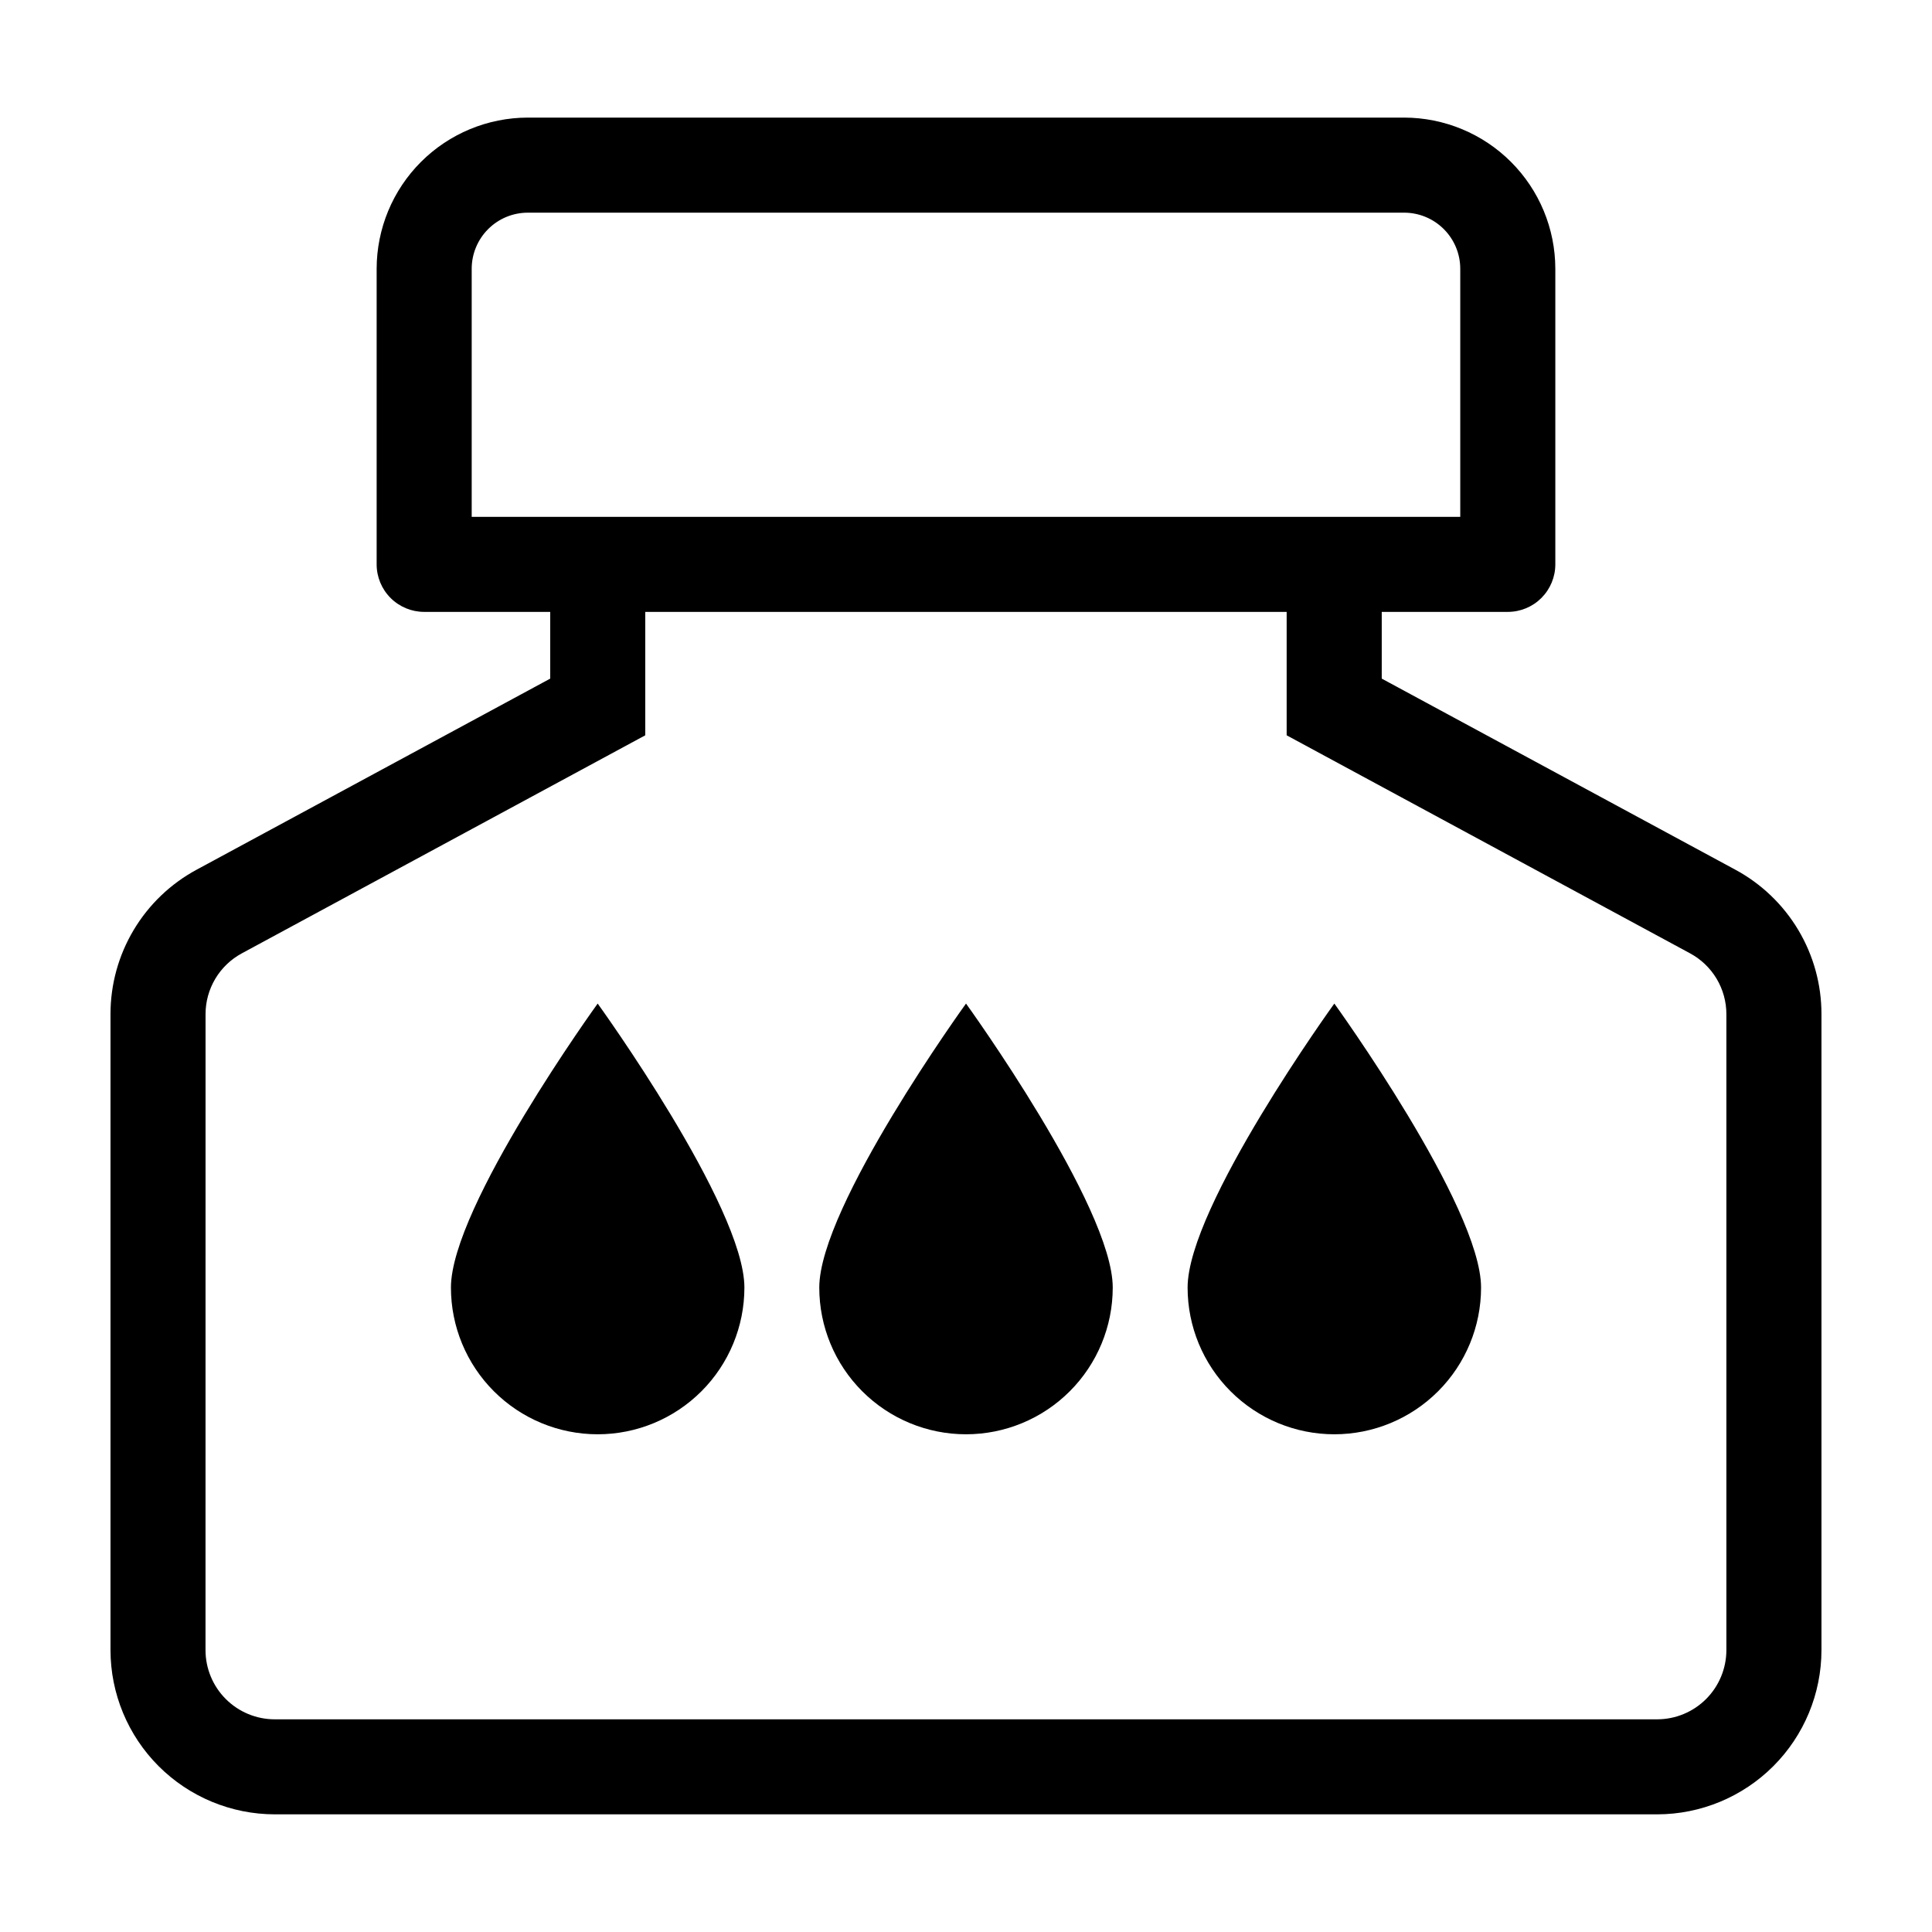
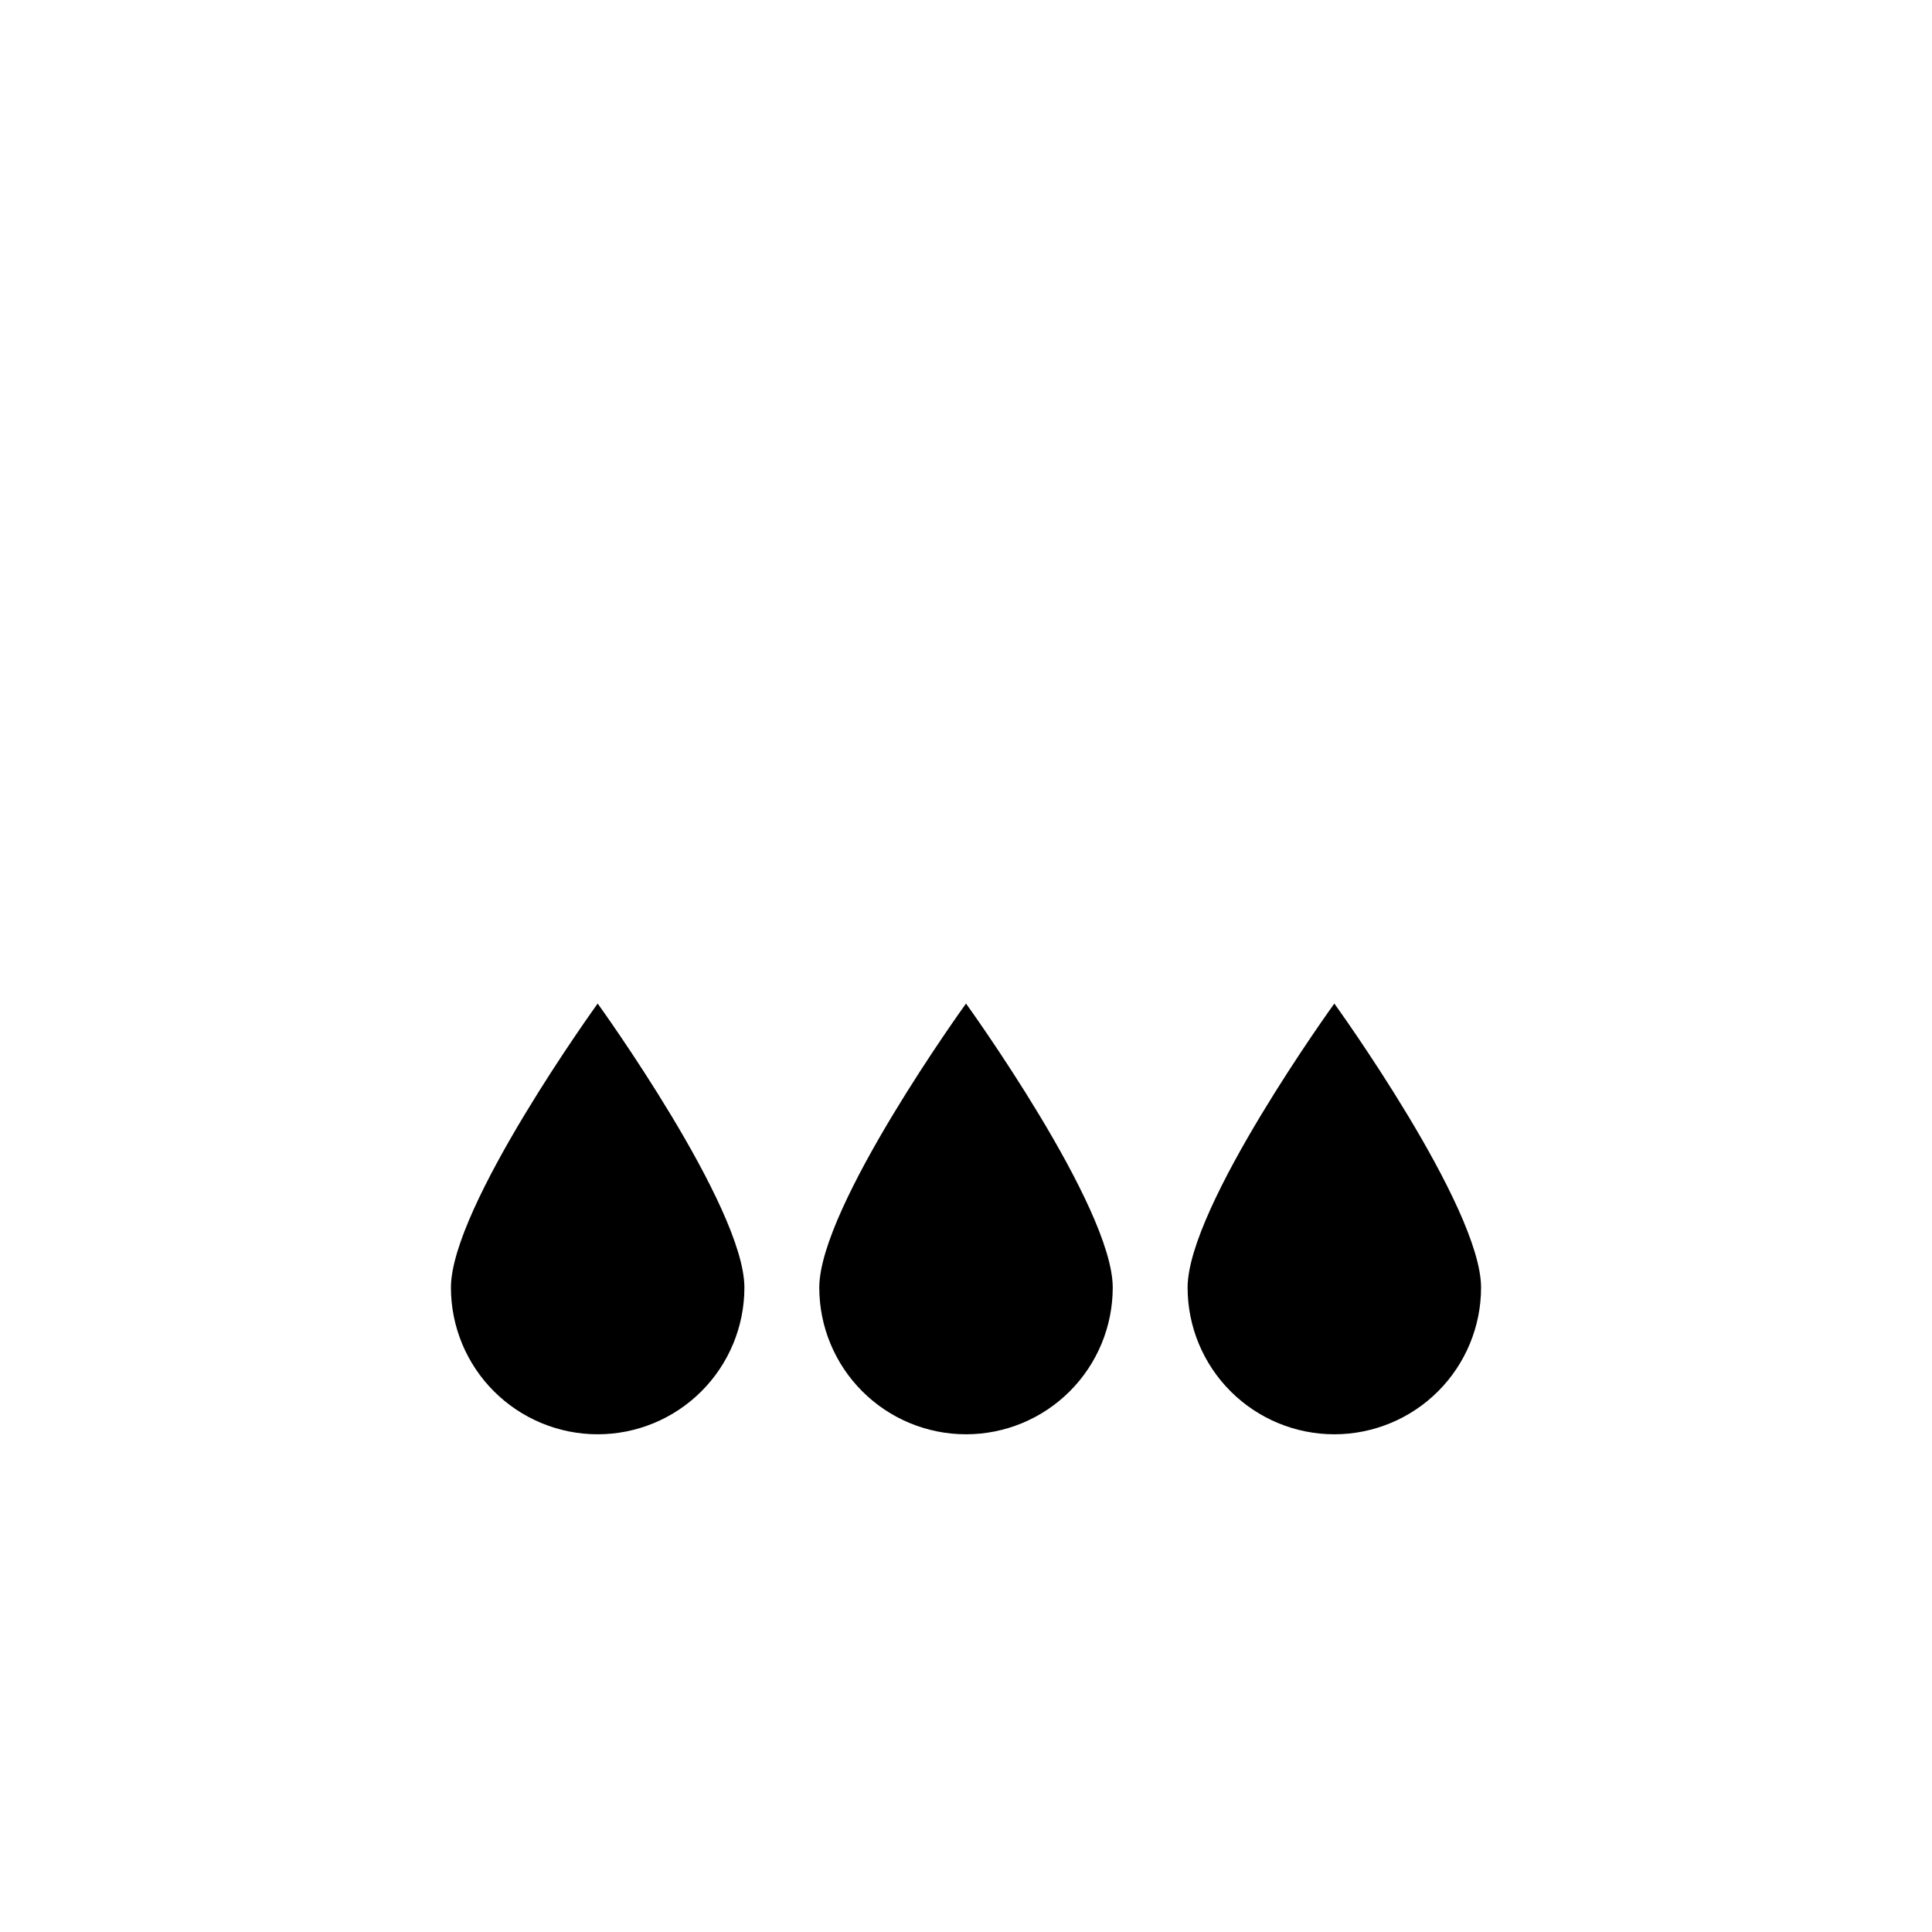
<svg xmlns="http://www.w3.org/2000/svg" fill="#000000" width="800px" height="800px" version="1.1" viewBox="144 144 512 512">
  <g>
    <path d="m302.39 524.1c10.312 0 20.199-4.098 27.492-11.391 7.293-7.289 11.391-17.18 11.391-27.492 0-21.477-38.883-75.262-38.883-75.262 0-0.004-38.887 53.785-38.887 75.262 0 10.312 4.098 20.203 11.391 27.492 7.293 7.293 17.184 11.391 27.496 11.391z" />
    <path d="m400 524.1c10.312 0 20.203-4.098 27.496-11.391 7.293-7.289 11.391-17.18 11.391-27.492 0-21.477-38.883-75.262-38.883-75.262-0.004-0.004-38.887 53.785-38.887 75.262 0 10.312 4.098 20.203 11.391 27.492 7.293 7.293 17.18 11.391 27.492 11.391z" />
    <path d="m497.61 524.1c10.312 0 20.203-4.098 27.496-11.391 7.293-7.289 11.391-17.18 11.391-27.492 0-21.477-38.883-75.262-38.883-75.262-0.004-0.004-38.887 53.785-38.887 75.262 0 10.312 4.098 20.203 11.391 27.492 7.293 7.293 17.18 11.391 27.492 11.391z" />
-     <path d="m216.81 624.82h366.37c11.539-0.012 22.605-4.606 30.766-12.766 8.16-8.16 12.75-19.223 12.762-30.762v-168.53c0.008-7.848-2.113-15.551-6.133-22.293-4.019-6.738-9.789-12.266-16.695-15.992l-93.703-50.637v-17.684h33.406c3.34 0 6.543-1.328 8.906-3.688 2.359-2.363 3.688-5.566 3.688-8.906v-78.348c-0.012-10.617-4.238-20.797-11.746-28.305-7.508-7.508-17.688-11.73-28.305-11.746h-232.26c-10.617 0.016-20.797 4.238-28.305 11.746-7.508 7.508-11.73 17.688-11.746 28.305v78.348c0 3.34 1.328 6.543 3.691 8.906 2.359 2.359 5.562 3.688 8.906 3.688h33.402v17.684l-93.707 50.637c-6.906 3.727-12.672 9.254-16.691 15.996-4.019 6.738-6.137 14.441-6.133 22.289v168.53c0.012 11.539 4.602 22.602 12.762 30.762s19.227 12.75 30.766 12.766zm52.195-343.85v-65.75c0.004-3.941 1.574-7.715 4.359-10.504 2.785-2.785 6.562-4.352 10.5-4.356h232.26c3.938 0.004 7.715 1.57 10.5 4.356 2.789 2.789 4.356 6.562 4.359 10.504v65.75zm-70.531 131.8c-0.004-3.305 0.891-6.547 2.582-9.387 1.691-2.84 4.121-5.168 7.031-6.738l106.91-57.781v-32.699h169.98v32.699l106.91 57.781c2.91 1.57 5.34 3.898 7.035 6.734 1.691 2.84 2.586 6.086 2.586 9.391v168.53c-0.008 4.859-1.941 9.523-5.379 12.961s-8.102 5.371-12.961 5.375h-366.37c-4.863-0.004-9.523-1.938-12.961-5.375s-5.371-8.102-5.375-12.961z" />
  </g>
</svg>